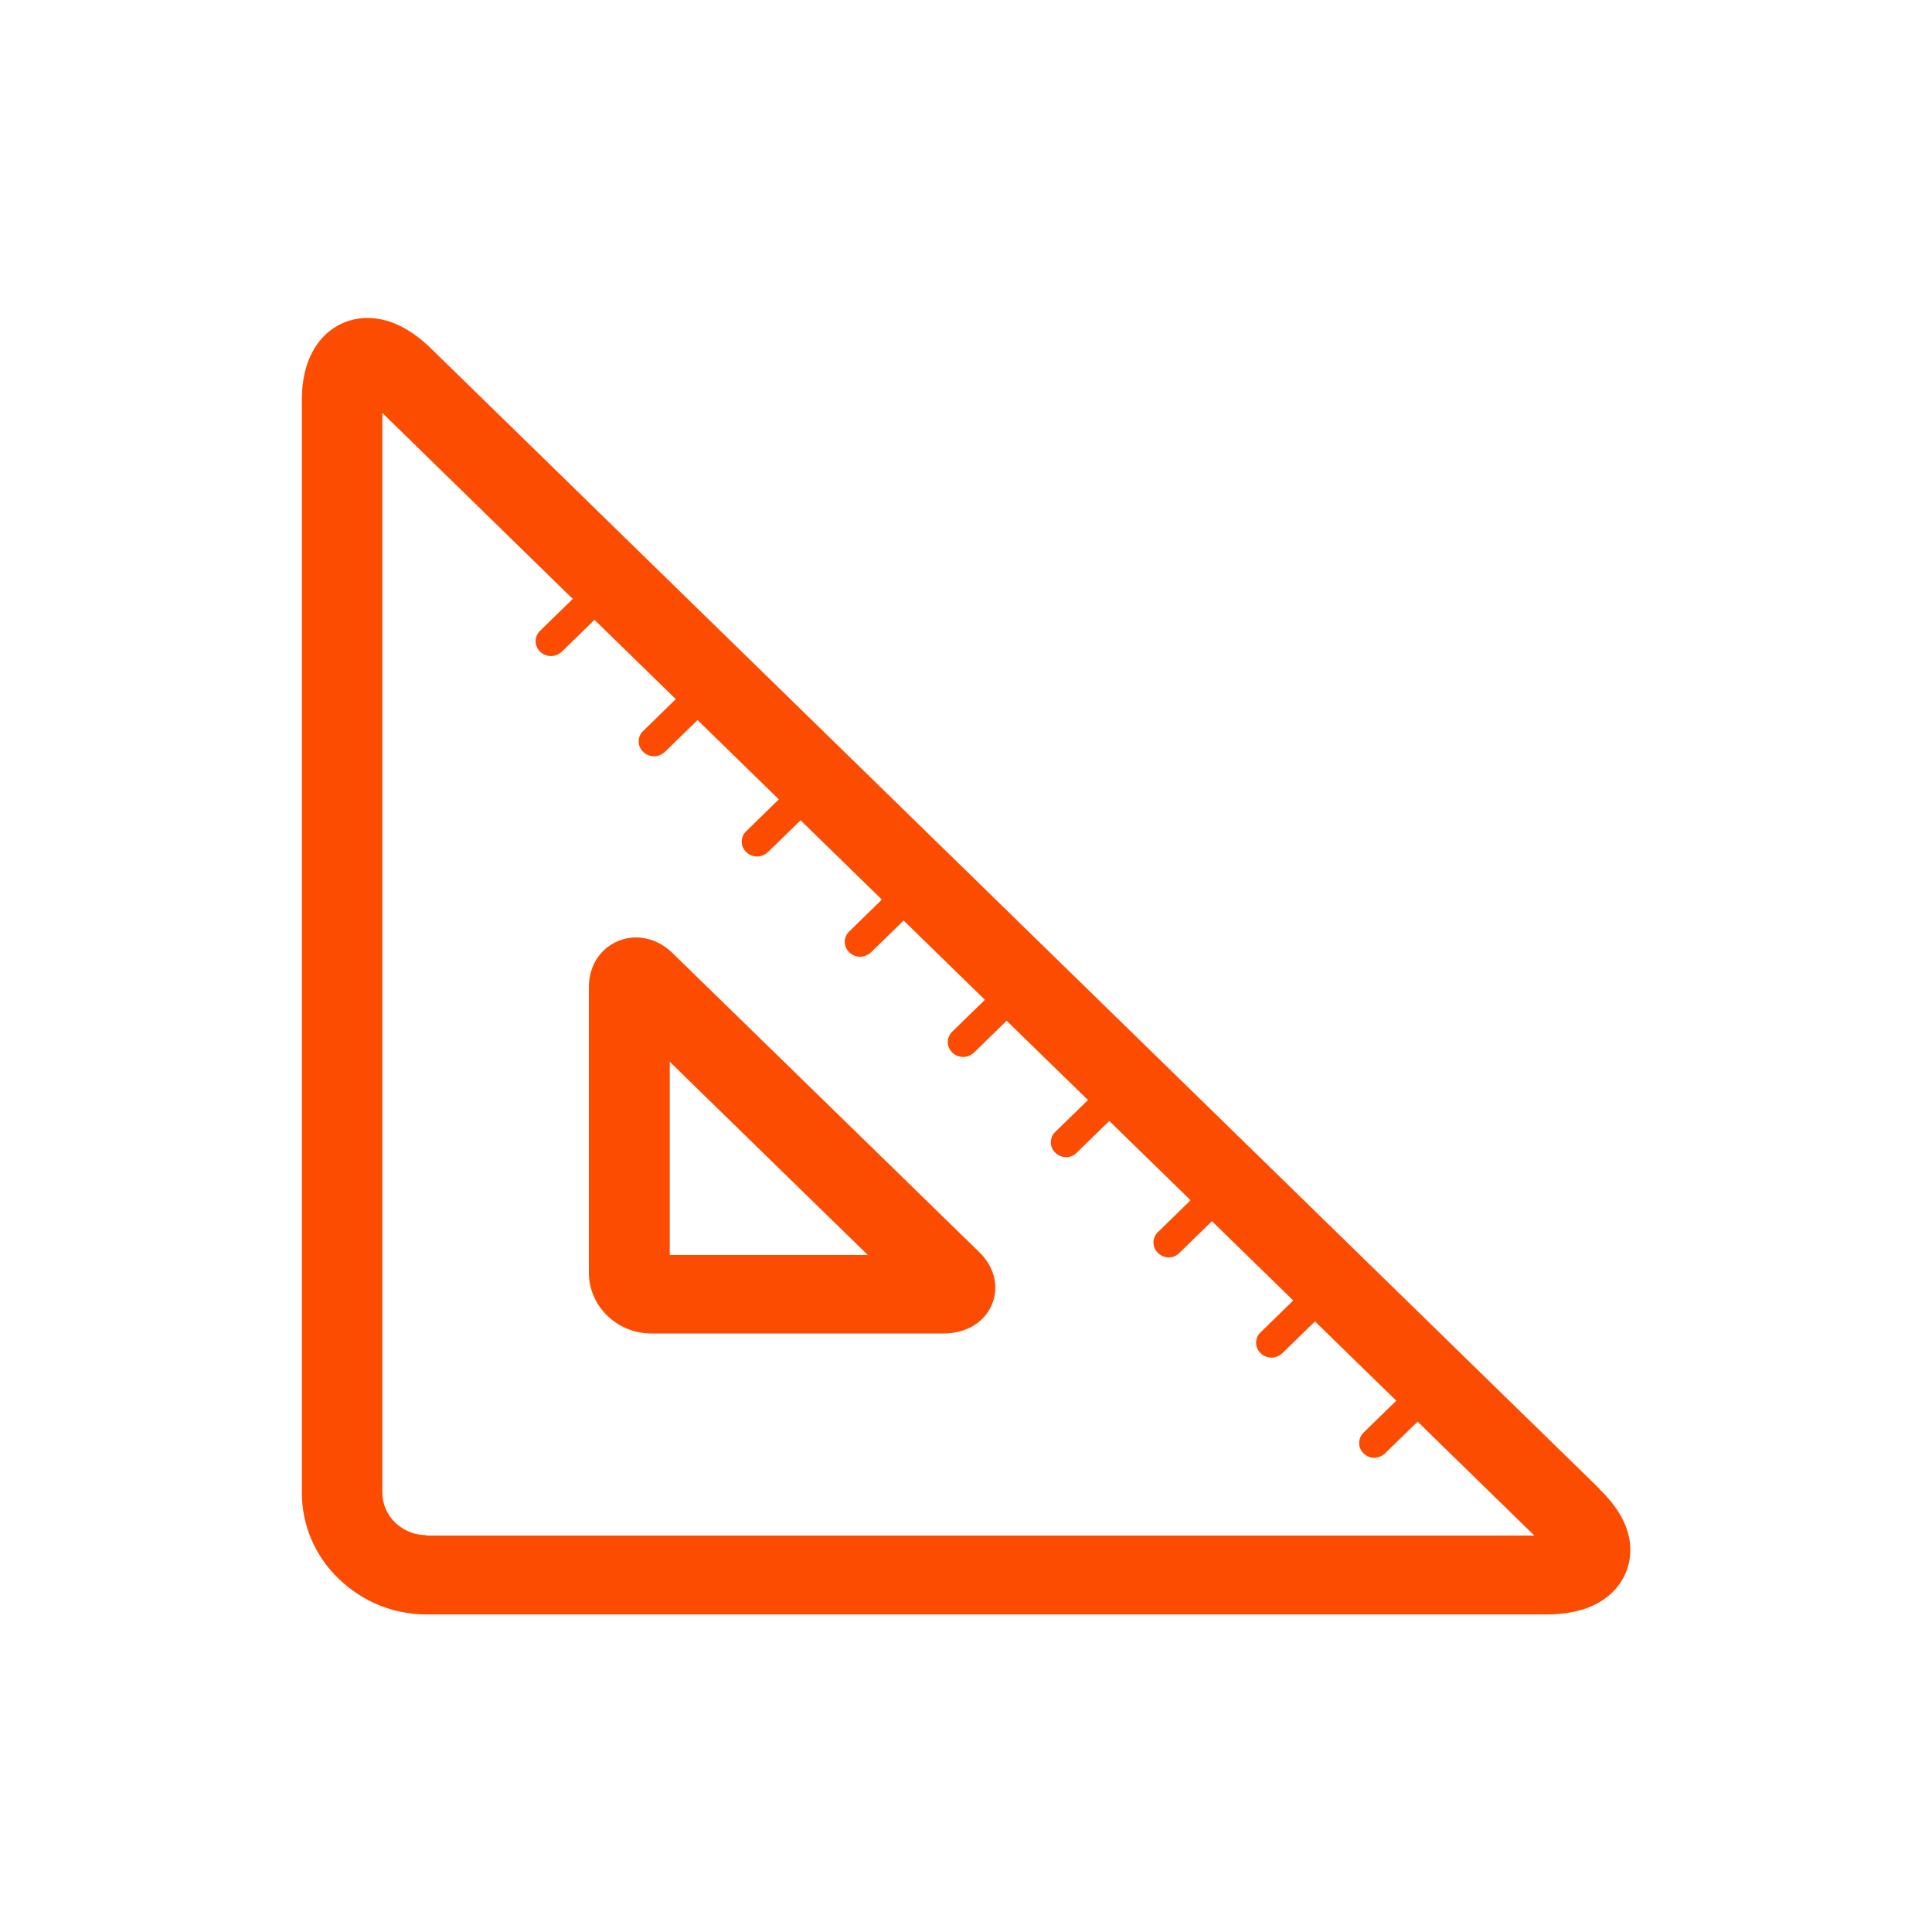
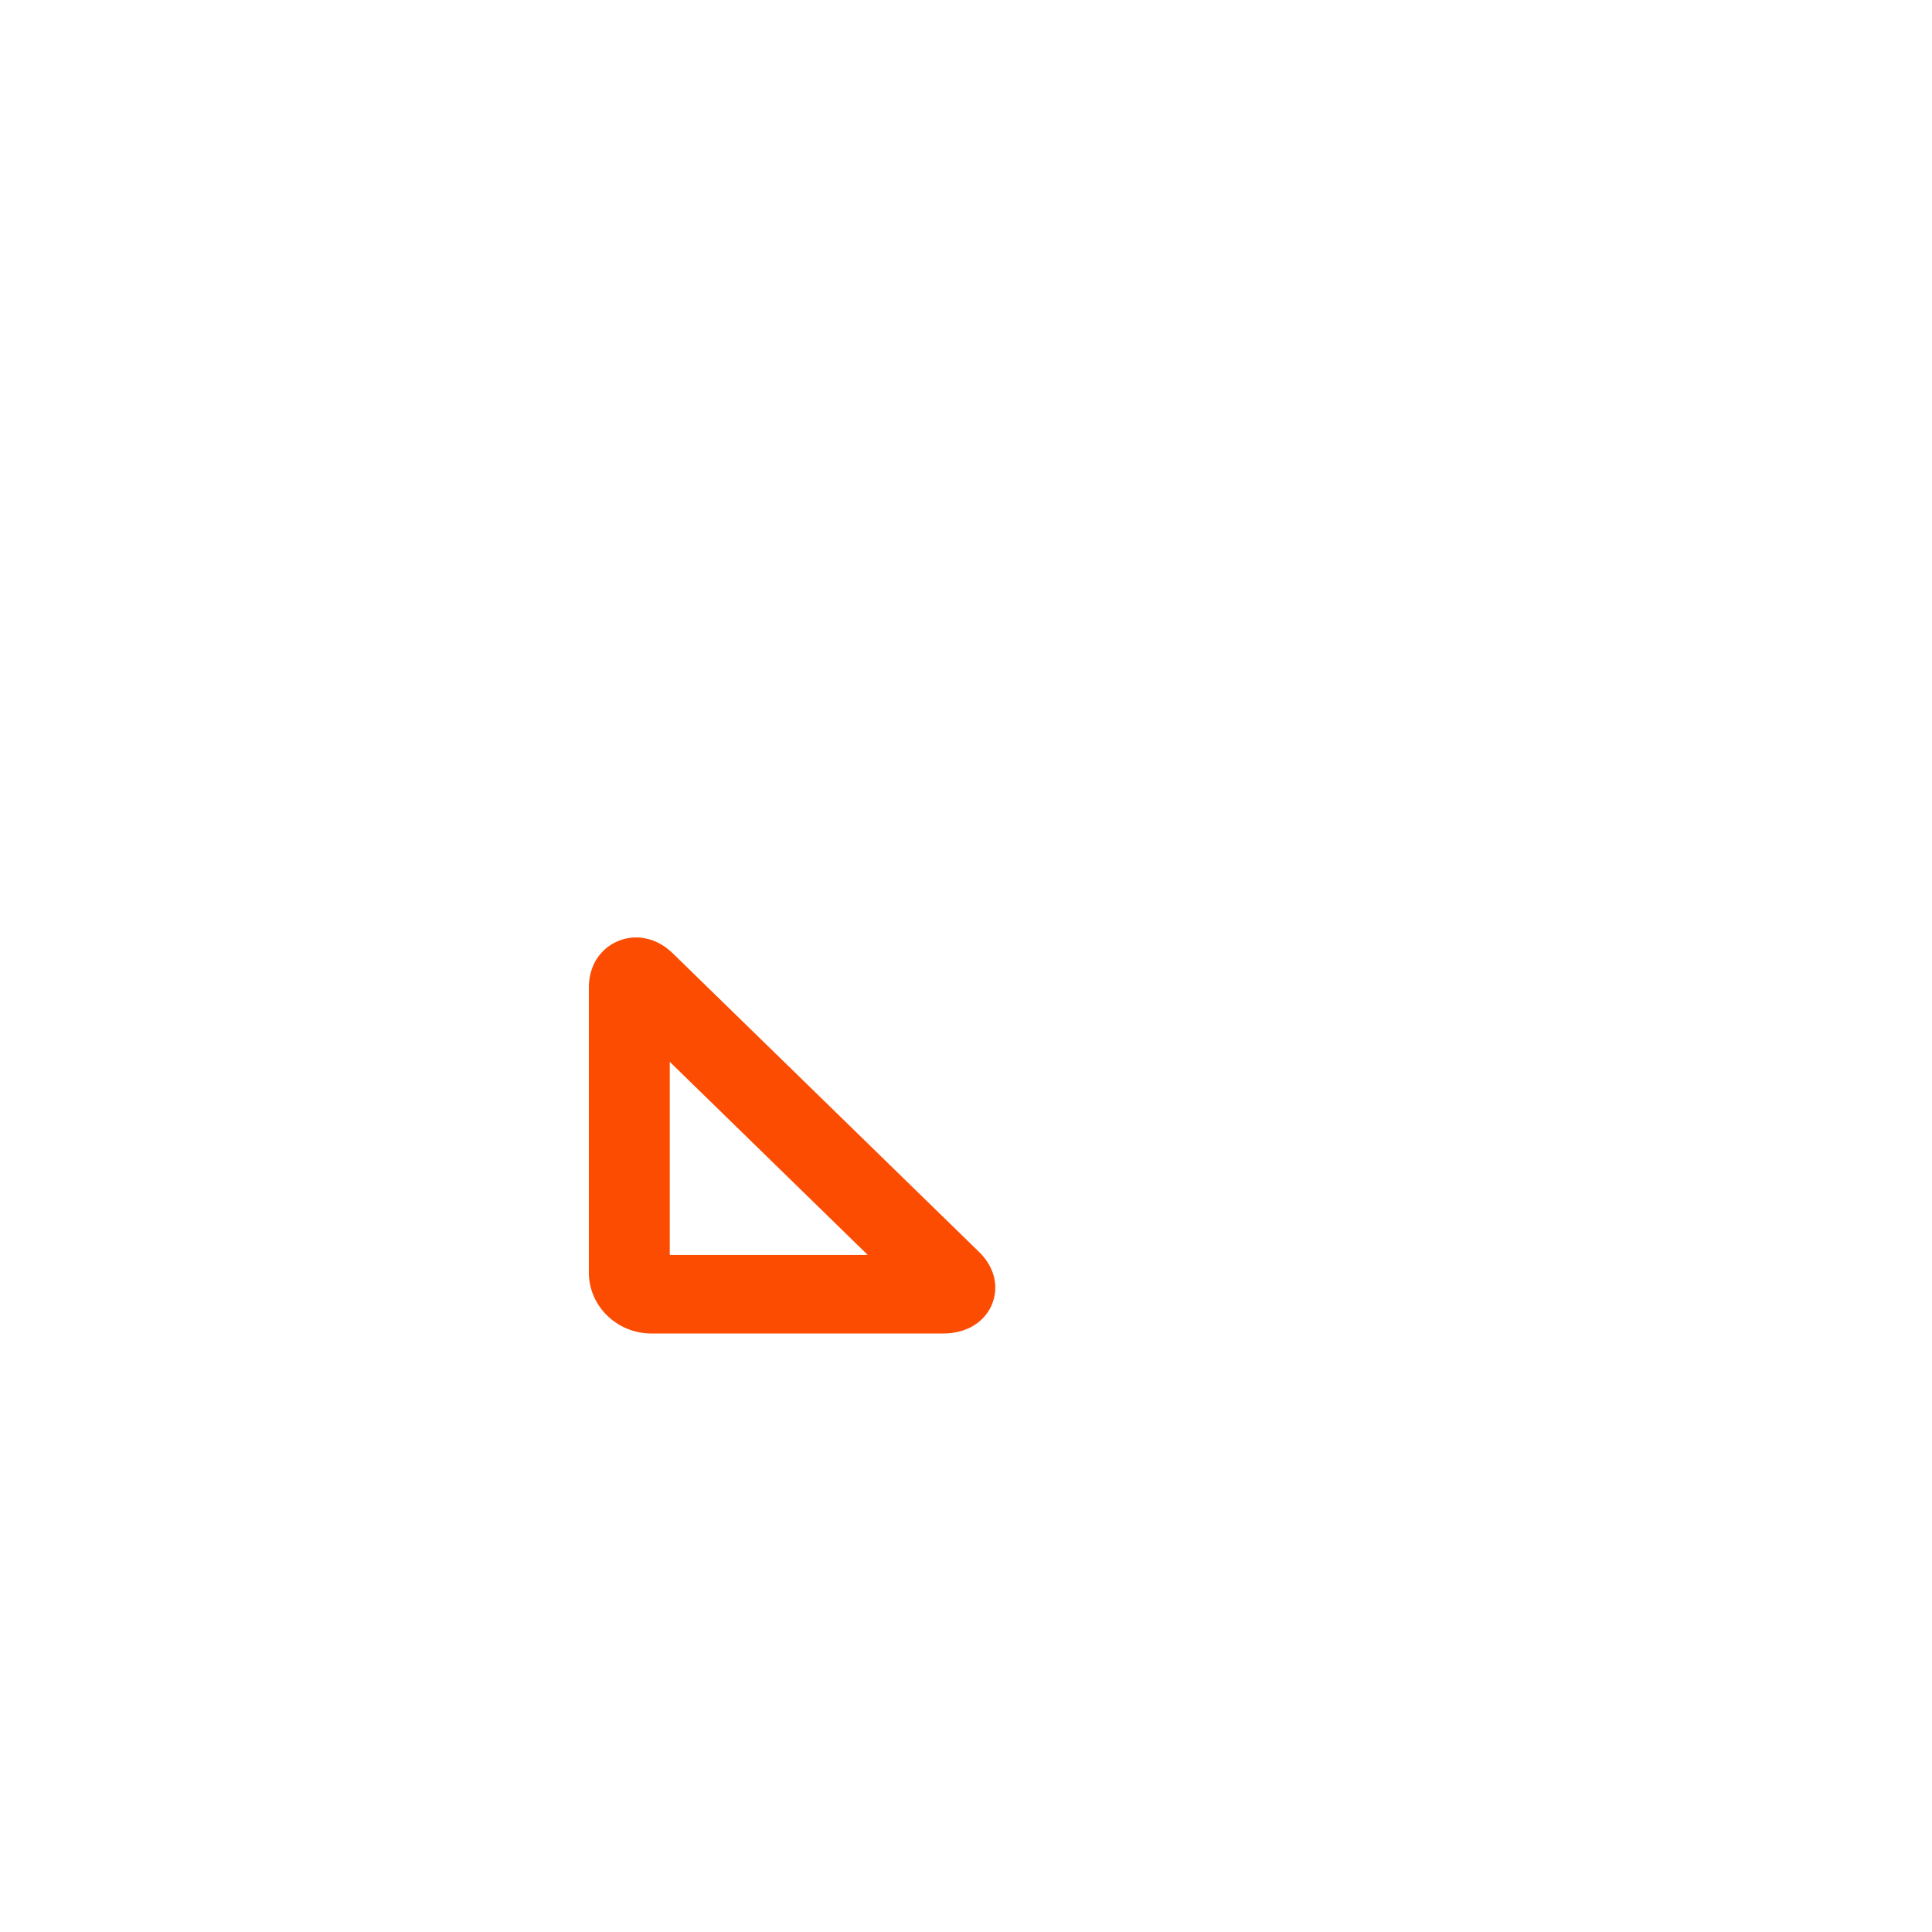
<svg xmlns="http://www.w3.org/2000/svg" id="Layer_1" data-name="Layer 1" viewBox="0 0 48 48">
  <defs>
    <style>
      .cls-1 {
        fill: #fc4c02;
        stroke-width: 0px;
      }
    </style>
  </defs>
-   <path class="cls-1" d="M39.74,36.99L10.69,8.64c-.51-.49-1.03-.74-1.56-.74-.81,0-1.63.63-1.63,2.03v27.16c0,.8.32,1.56.91,2.13.59.57,1.36.89,2.18.89h27.83c1.33,0,1.8-.64,1.97-1.03.16-.38.3-1.17-.65-2.08ZM10.59,38.14c-.29,0-.56-.11-.77-.31-.21-.2-.32-.47-.32-.75V10.26s4.73,4.62,4.73,4.62l-.81.79c-.15.14-.15.38,0,.52.07.07.17.11.27.11s.19-.04.27-.11l.81-.79,2.02,1.97-.81.79c-.15.14-.15.38,0,.52.07.07.17.11.27.11s.19-.04.27-.11l.81-.79,2.02,1.97-.81.79c-.15.14-.15.38,0,.52.07.07.17.11.27.11s.19-.04.27-.11l.81-.79,2.02,1.97-.81.79c-.15.14-.15.38,0,.52.07.07.17.11.27.11s.19-.04.27-.11l.81-.79,2.02,1.97-.81.79c-.15.14-.15.38,0,.52.07.07.17.11.27.11s.19-.04.27-.11l.81-.79,2.02,1.97-.81.79c-.15.14-.15.38,0,.52.07.07.17.11.27.11s.19-.04.26-.11l.81-.79,2.02,1.97-.81.79c-.15.14-.15.38,0,.52.07.07.17.11.27.11s.19-.04.26-.11l.81-.79,2.02,1.97-.81.79c-.15.14-.15.38,0,.52.07.07.17.11.27.11s.19-.04.27-.11l.81-.79,2.02,1.97-.81.79c-.15.14-.15.38,0,.52.07.07.17.11.26.11s.19-.04.27-.11l.81-.79,2.9,2.83H10.59Z" />
  <path class="cls-1" d="M16.73,23.7c-.34-.34-.7-.41-.93-.41-.57,0-1.17.44-1.17,1.25v7.08c0,.83.7,1.51,1.55,1.51h7.26c.56,0,1.01-.27,1.2-.71.19-.45.07-.95-.33-1.33l-7.58-7.39ZM16.64,31.18v-4.8l4.92,4.8h-4.92Z" />
</svg>